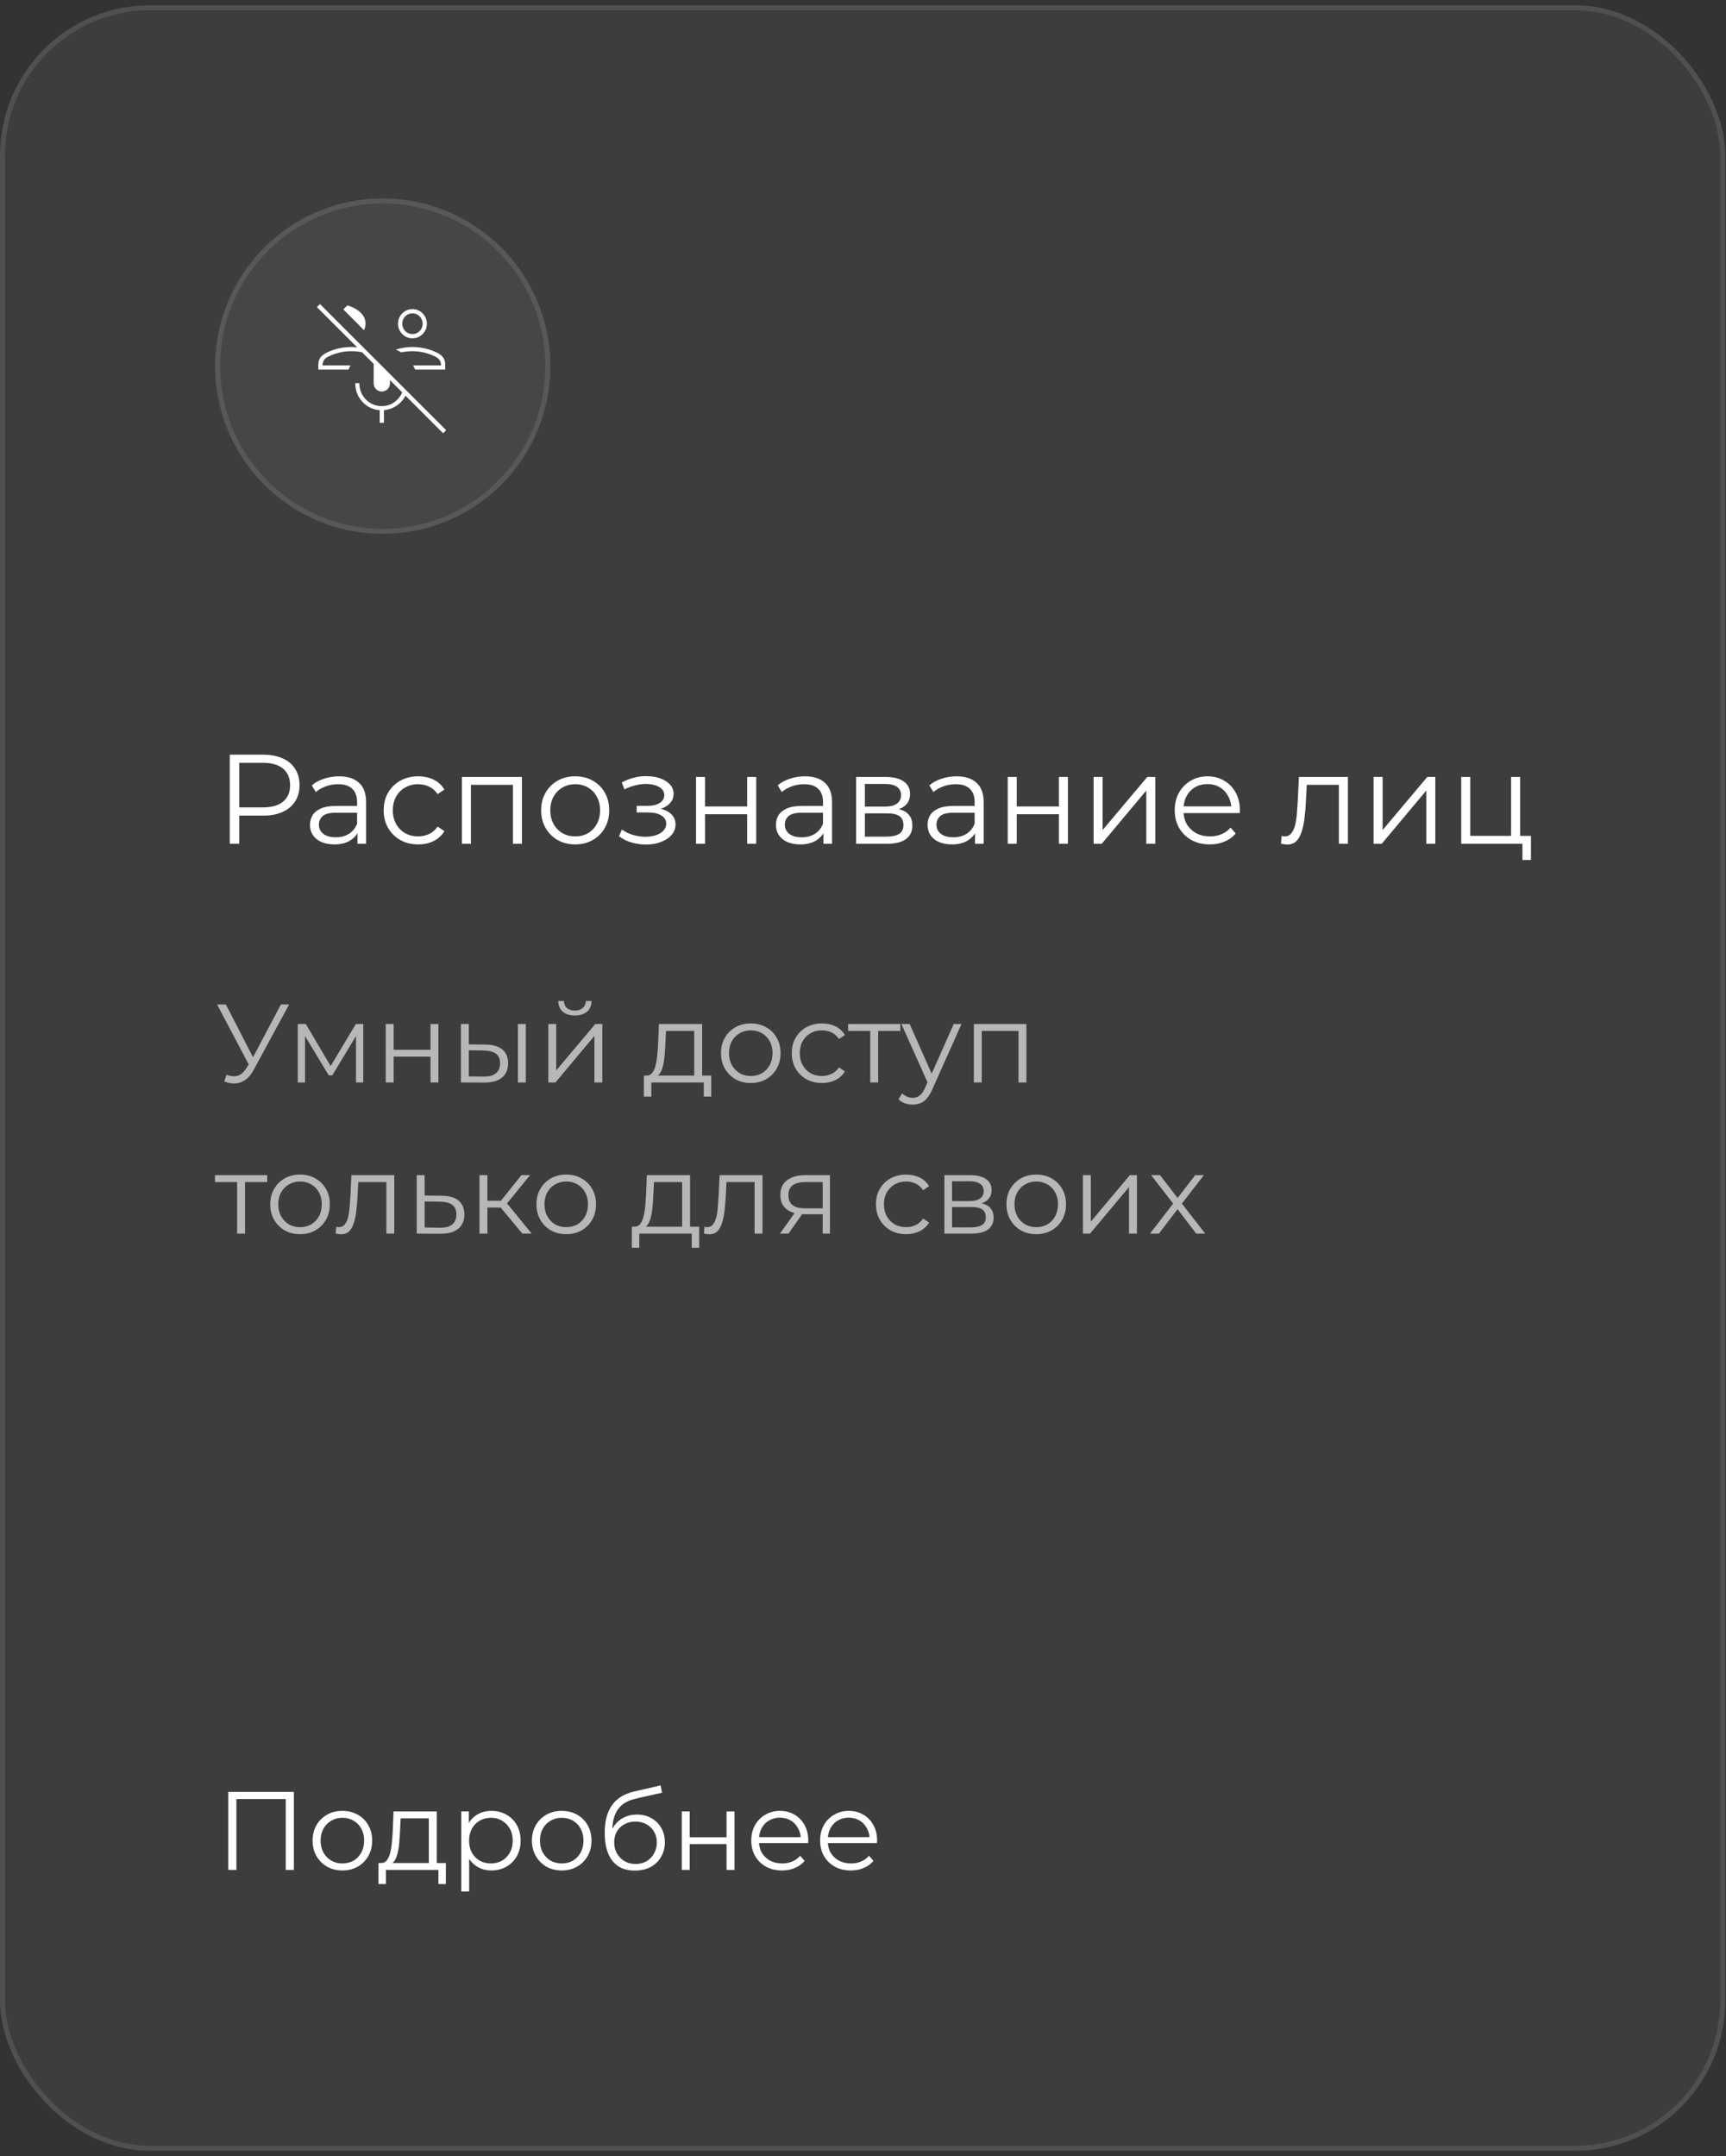
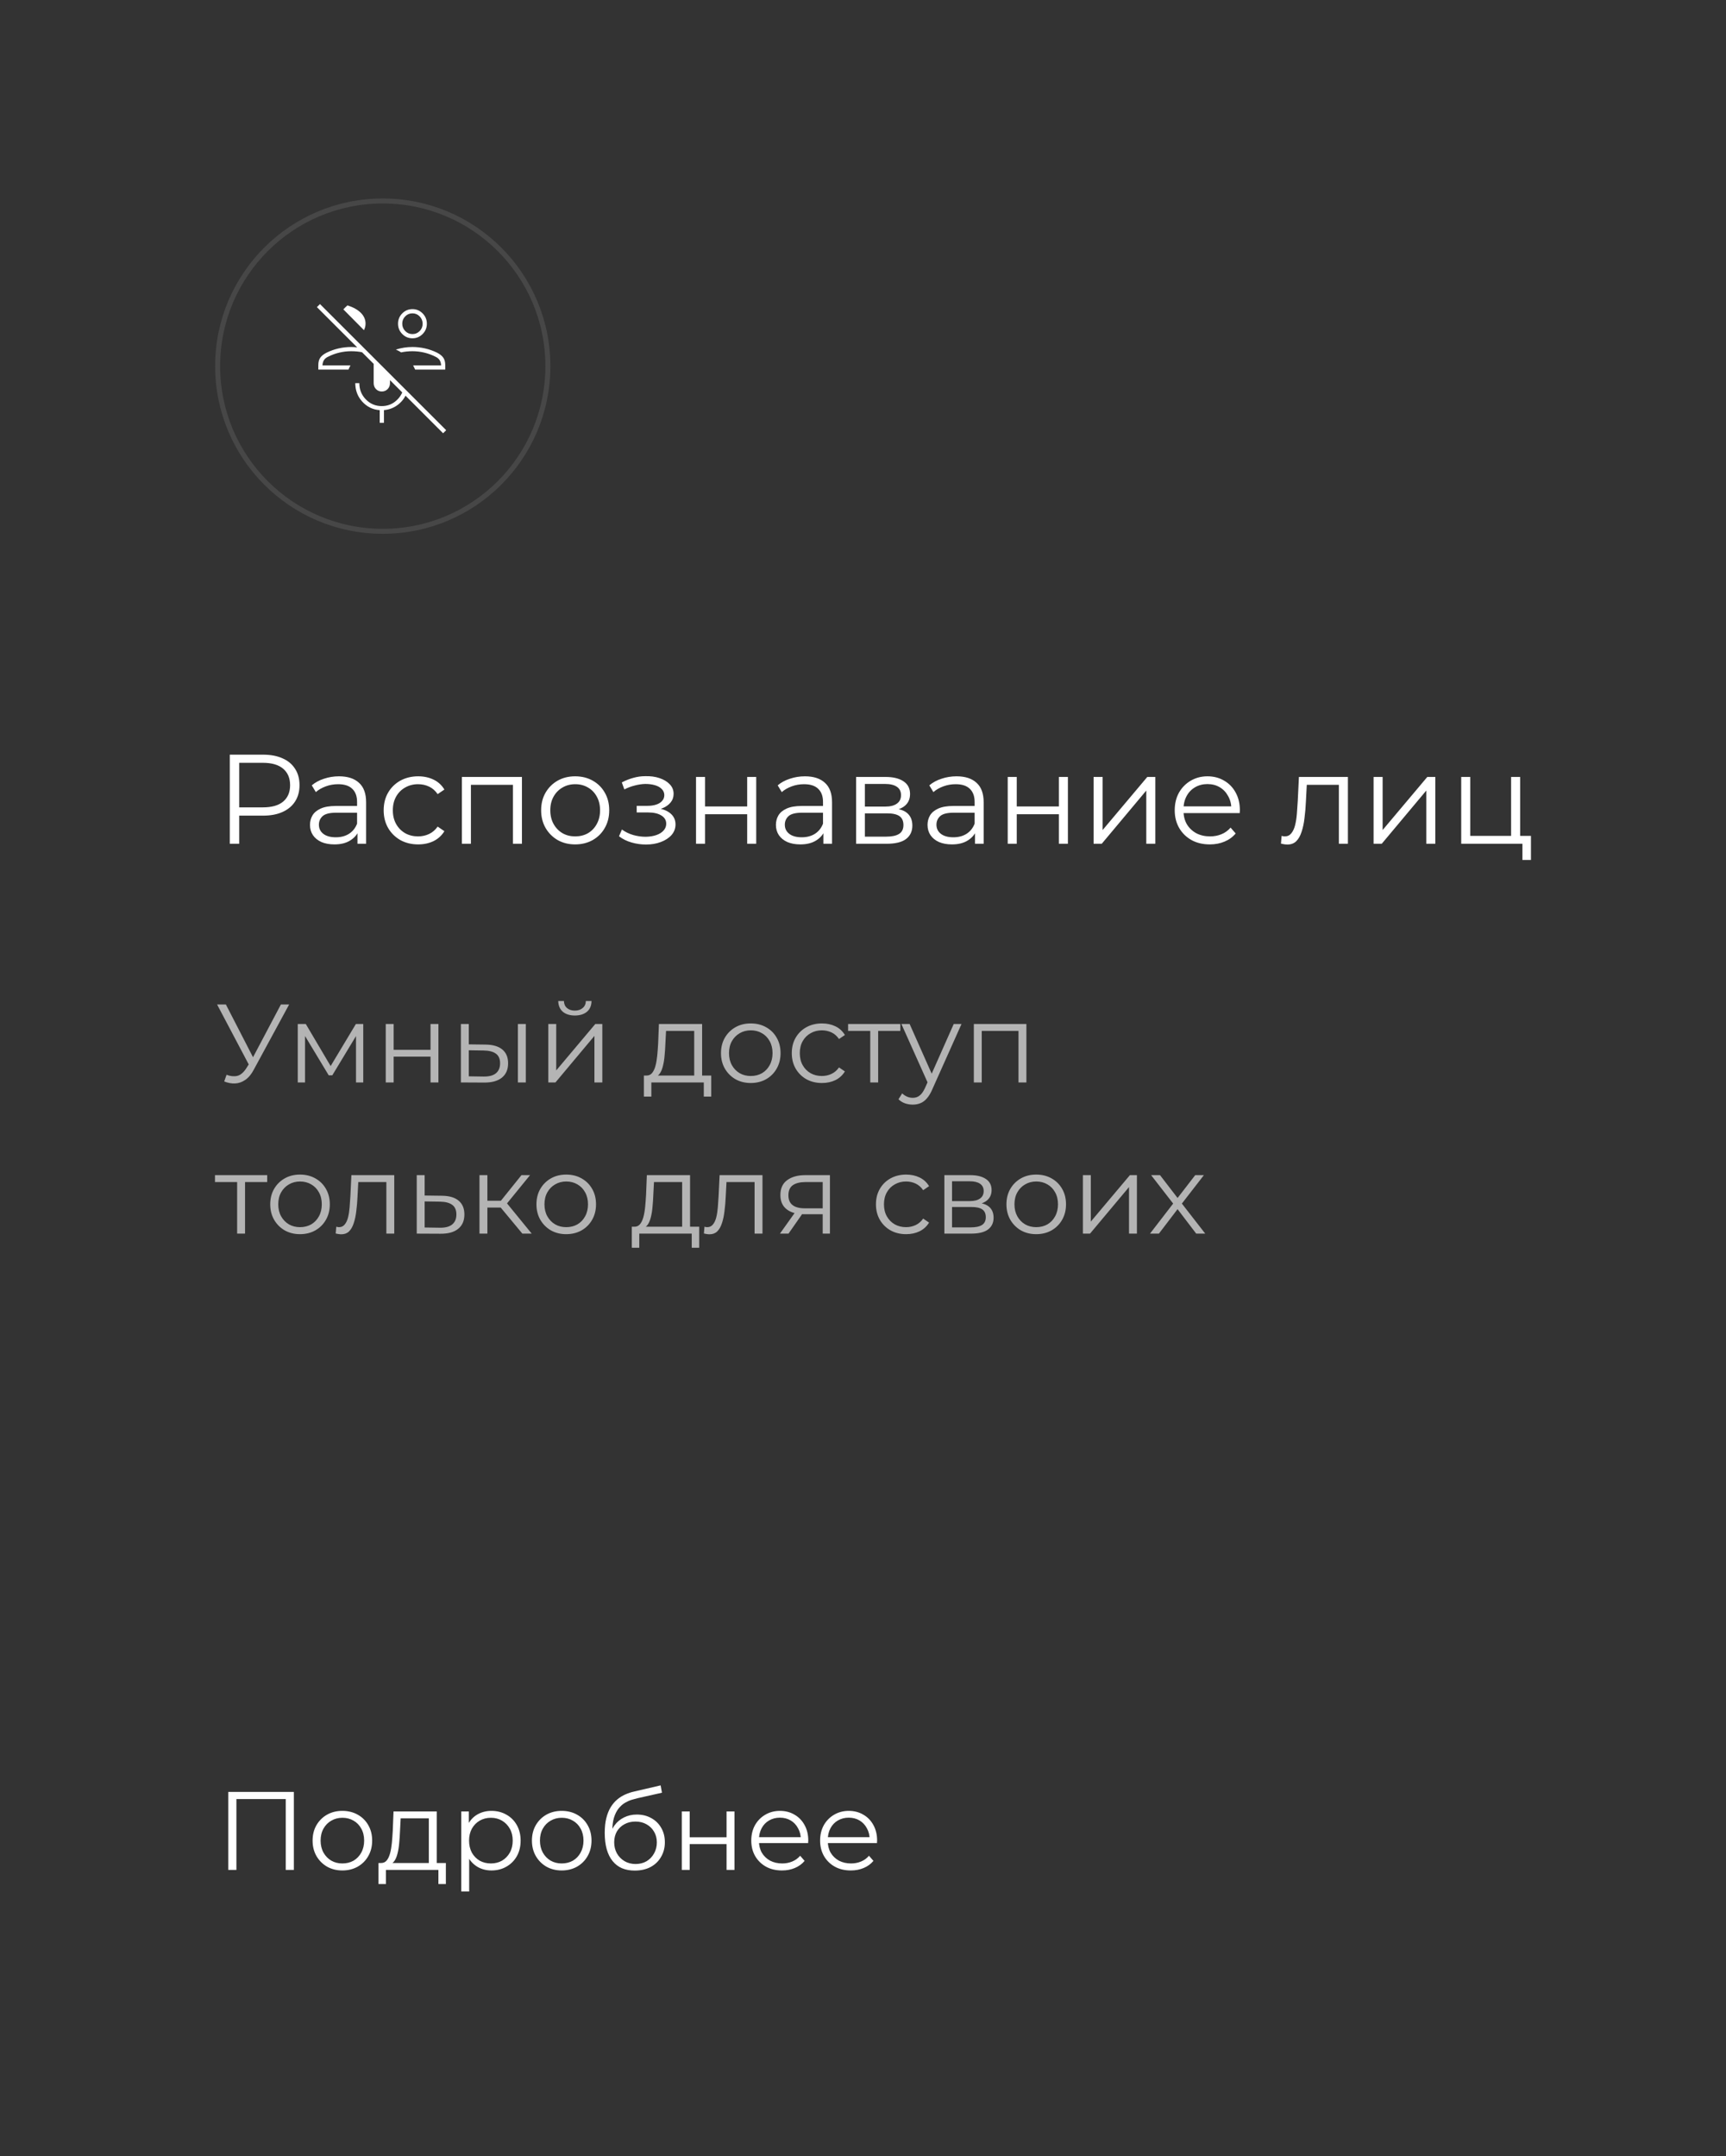
<svg xmlns="http://www.w3.org/2000/svg" width="217" height="271" viewBox="0 0 217 271" fill="none">
  <rect x="0" y="0" width="217" height="271" fill="#333333" stroke="none" />
  <g data-figma-bg-blur-radius="37.7545">
-     <rect y="0.662" width="216.91" height="269.673" rx="18.877" fill="white" fill-opacity="0.05" />
-     <rect x="0.315" y="0.977" width="216.281" height="269.044" rx="18.563" stroke="white" stroke-opacity="0.1" stroke-width="0.629" />
-   </g>
+     </g>
  <path d="M28.7 235.03V225.23H36.946V235.03H35.924V225.846L36.19 226.126H29.456L29.722 225.846V235.03H28.7ZM43.038 235.1C42.329 235.1 41.69 234.941 41.12 234.624C40.56 234.297 40.117 233.854 39.79 233.294C39.464 232.725 39.3 232.076 39.3 231.348C39.3 230.611 39.464 229.962 39.79 229.402C40.117 228.842 40.56 228.403 41.12 228.086C41.68 227.769 42.32 227.61 43.038 227.61C43.766 227.61 44.41 227.769 44.97 228.086C45.54 228.403 45.983 228.842 46.3 229.402C46.627 229.962 46.79 230.611 46.79 231.348C46.79 232.076 46.627 232.725 46.3 233.294C45.983 233.854 45.54 234.297 44.97 234.624C44.401 234.941 43.757 235.1 43.038 235.1ZM43.038 234.218C43.57 234.218 44.042 234.101 44.452 233.868C44.863 233.625 45.185 233.289 45.418 232.86C45.661 232.421 45.782 231.917 45.782 231.348C45.782 230.769 45.661 230.265 45.418 229.836C45.185 229.407 44.863 229.075 44.452 228.842C44.042 228.599 43.575 228.478 43.052 228.478C42.53 228.478 42.063 228.599 41.652 228.842C41.242 229.075 40.915 229.407 40.672 229.836C40.43 230.265 40.308 230.769 40.308 231.348C40.308 231.917 40.43 232.421 40.672 232.86C40.915 233.289 41.242 233.625 41.652 233.868C42.063 234.101 42.525 234.218 43.038 234.218ZM53.914 234.554V228.548H50.372L50.288 230.186C50.269 230.681 50.236 231.166 50.19 231.642C50.152 232.118 50.082 232.557 49.98 232.958C49.886 233.35 49.751 233.672 49.574 233.924C49.396 234.167 49.168 234.307 48.888 234.344L47.894 234.162C48.183 234.171 48.421 234.069 48.608 233.854C48.794 233.63 48.939 233.327 49.042 232.944C49.144 232.561 49.219 232.127 49.266 231.642C49.312 231.147 49.35 230.643 49.378 230.13L49.476 227.68H54.908V234.554H53.914ZM47.586 236.808V234.162H56.056V236.808H55.118V235.03H48.524V236.808H47.586ZM61.787 235.1C61.152 235.1 60.578 234.955 60.065 234.666C59.551 234.367 59.141 233.943 58.833 233.392C58.534 232.832 58.385 232.151 58.385 231.348C58.385 230.545 58.534 229.869 58.833 229.318C59.132 228.758 59.538 228.333 60.051 228.044C60.564 227.755 61.143 227.61 61.787 227.61C62.487 227.61 63.112 227.769 63.663 228.086C64.223 228.394 64.662 228.833 64.979 229.402C65.296 229.962 65.455 230.611 65.455 231.348C65.455 232.095 65.296 232.748 64.979 233.308C64.662 233.868 64.223 234.307 63.663 234.624C63.112 234.941 62.487 235.1 61.787 235.1ZM57.993 237.746V227.68H58.945V229.892L58.847 231.362L58.987 232.846V237.746H57.993ZM61.717 234.218C62.239 234.218 62.706 234.101 63.117 233.868C63.528 233.625 63.854 233.289 64.097 232.86C64.34 232.421 64.461 231.917 64.461 231.348C64.461 230.779 64.34 230.279 64.097 229.85C63.854 229.421 63.528 229.085 63.117 228.842C62.706 228.599 62.239 228.478 61.717 228.478C61.194 228.478 60.723 228.599 60.303 228.842C59.892 229.085 59.566 229.421 59.323 229.85C59.09 230.279 58.973 230.779 58.973 231.348C58.973 231.917 59.09 232.421 59.323 232.86C59.566 233.289 59.892 233.625 60.303 233.868C60.723 234.101 61.194 234.218 61.717 234.218ZM70.615 235.1C69.905 235.1 69.266 234.941 68.697 234.624C68.136 234.297 67.693 233.854 67.367 233.294C67.04 232.725 66.876 232.076 66.876 231.348C66.876 230.611 67.04 229.962 67.367 229.402C67.693 228.842 68.136 228.403 68.697 228.086C69.257 227.769 69.896 227.61 70.615 227.61C71.343 227.61 71.987 227.769 72.546 228.086C73.116 228.403 73.559 228.842 73.876 229.402C74.203 229.962 74.367 230.611 74.367 231.348C74.367 232.076 74.203 232.725 73.876 233.294C73.559 233.854 73.116 234.297 72.546 234.624C71.977 234.941 71.333 235.1 70.615 235.1ZM70.615 234.218C71.147 234.218 71.618 234.101 72.028 233.868C72.439 233.625 72.761 233.289 72.995 232.86C73.237 232.421 73.359 231.917 73.359 231.348C73.359 230.769 73.237 230.265 72.995 229.836C72.761 229.407 72.439 229.075 72.028 228.842C71.618 228.599 71.151 228.478 70.629 228.478C70.106 228.478 69.639 228.599 69.228 228.842C68.818 229.075 68.491 229.407 68.249 229.836C68.006 230.265 67.885 230.769 67.885 231.348C67.885 231.917 68.006 232.421 68.249 232.86C68.491 233.289 68.818 233.625 69.228 233.868C69.639 234.101 70.101 234.218 70.615 234.218ZM79.795 235.114C79.198 235.114 78.666 235.016 78.199 234.82C77.742 234.624 77.35 234.325 77.023 233.924C76.696 233.523 76.449 233.028 76.281 232.44C76.113 231.843 76.029 231.152 76.029 230.368C76.029 229.668 76.094 229.057 76.225 228.534C76.356 228.002 76.538 227.545 76.771 227.162C77.004 226.779 77.275 226.457 77.583 226.196C77.9 225.925 78.241 225.711 78.605 225.552C78.978 225.384 79.361 225.258 79.753 225.174L83.057 224.404L83.225 225.328L80.117 226.028C79.921 226.075 79.683 226.14 79.403 226.224C79.132 226.308 78.852 226.434 78.563 226.602C78.283 226.77 78.022 227.003 77.779 227.302C77.536 227.601 77.34 227.988 77.191 228.464C77.051 228.931 76.981 229.514 76.981 230.214C76.981 230.363 76.986 230.485 76.995 230.578C77.004 230.662 77.014 230.755 77.023 230.858C77.042 230.951 77.056 231.091 77.065 231.278L76.631 230.914C76.734 230.345 76.944 229.85 77.261 229.43C77.578 229.001 77.975 228.669 78.451 228.436C78.936 228.193 79.473 228.072 80.061 228.072C80.742 228.072 81.349 228.221 81.881 228.52C82.413 228.809 82.828 229.215 83.127 229.738C83.435 230.261 83.589 230.867 83.589 231.558C83.589 232.239 83.43 232.851 83.113 233.392C82.805 233.933 82.366 234.358 81.797 234.666C81.228 234.965 80.56 235.114 79.795 235.114ZM79.907 234.288C80.43 234.288 80.892 234.171 81.293 233.938C81.694 233.695 82.007 233.369 82.231 232.958C82.464 232.547 82.581 232.085 82.581 231.572C82.581 231.068 82.464 230.62 82.231 230.228C82.007 229.836 81.694 229.528 81.293 229.304C80.892 229.071 80.425 228.954 79.893 228.954C79.37 228.954 78.908 229.066 78.507 229.29C78.106 229.505 77.788 229.808 77.555 230.2C77.331 230.592 77.219 231.045 77.219 231.558C77.219 232.071 77.331 232.533 77.555 232.944C77.788 233.355 78.106 233.681 78.507 233.924C78.918 234.167 79.384 234.288 79.907 234.288ZM85.719 235.03V227.68H86.713V230.928H91.347V227.68H92.341V235.03H91.347V231.782H86.713V235.03H85.719ZM98.317 235.1C97.551 235.1 96.879 234.941 96.301 234.624C95.722 234.297 95.269 233.854 94.943 233.294C94.616 232.725 94.453 232.076 94.453 231.348C94.453 230.62 94.607 229.976 94.915 229.416C95.232 228.856 95.661 228.417 96.203 228.1C96.753 227.773 97.369 227.61 98.051 227.61C98.741 227.61 99.353 227.769 99.885 228.086C100.426 228.394 100.851 228.833 101.159 229.402C101.467 229.962 101.621 230.611 101.621 231.348C101.621 231.395 101.616 231.446 101.607 231.502C101.607 231.549 101.607 231.6 101.607 231.656H95.209V230.914H101.075L100.683 231.208C100.683 230.676 100.566 230.205 100.333 229.794C100.109 229.374 99.801 229.047 99.409 228.814C99.017 228.581 98.564 228.464 98.051 228.464C97.547 228.464 97.094 228.581 96.693 228.814C96.291 229.047 95.979 229.374 95.755 229.794C95.531 230.214 95.419 230.695 95.419 231.236V231.39C95.419 231.95 95.54 232.445 95.783 232.874C96.035 233.294 96.38 233.625 96.819 233.868C97.267 234.101 97.775 234.218 98.345 234.218C98.793 234.218 99.208 234.139 99.591 233.98C99.983 233.821 100.319 233.579 100.599 233.252L101.159 233.896C100.832 234.288 100.421 234.587 99.927 234.792C99.441 234.997 98.905 235.1 98.317 235.1ZM106.971 235.1C106.206 235.1 105.534 234.941 104.955 234.624C104.376 234.297 103.924 233.854 103.597 233.294C103.27 232.725 103.107 232.076 103.107 231.348C103.107 230.62 103.261 229.976 103.569 229.416C103.886 228.856 104.316 228.417 104.857 228.1C105.408 227.773 106.024 227.61 106.705 227.61C107.396 227.61 108.007 227.769 108.539 228.086C109.08 228.394 109.505 228.833 109.813 229.402C110.121 229.962 110.275 230.611 110.275 231.348C110.275 231.395 110.27 231.446 110.261 231.502C110.261 231.549 110.261 231.6 110.261 231.656H103.863V230.914H109.729L109.337 231.208C109.337 230.676 109.22 230.205 108.987 229.794C108.763 229.374 108.455 229.047 108.063 228.814C107.671 228.581 107.218 228.464 106.705 228.464C106.201 228.464 105.748 228.581 105.347 228.814C104.946 229.047 104.633 229.374 104.409 229.794C104.185 230.214 104.073 230.695 104.073 231.236V231.39C104.073 231.95 104.194 232.445 104.437 232.874C104.689 233.294 105.034 233.625 105.473 233.868C105.921 234.101 106.43 234.218 106.999 234.218C107.447 234.218 107.862 234.139 108.245 233.98C108.637 233.821 108.973 233.579 109.253 233.252L109.813 233.896C109.486 234.288 109.076 234.587 108.581 234.792C108.096 234.997 107.559 235.1 106.971 235.1Z" fill="white" />
  <path d="M28.888 106.055V94.855H33.08C34.029 94.855 34.845 95.01 35.528 95.319C36.211 95.618 36.733 96.055 37.096 96.631C37.469 97.197 37.656 97.885 37.656 98.695C37.656 99.484 37.469 100.167 37.096 100.743C36.733 101.309 36.211 101.746 35.528 102.055C34.845 102.365 34.029 102.519 33.08 102.519H29.544L30.072 101.959V106.055H28.888ZM30.072 102.055L29.544 101.479H33.048C34.168 101.479 35.016 101.239 35.592 100.759C36.179 100.269 36.472 99.581 36.472 98.695C36.472 97.799 36.179 97.106 35.592 96.615C35.016 96.124 34.168 95.879 33.048 95.879H29.544L30.072 95.319V102.055ZM44.941 106.055V104.199L44.893 103.895V100.791C44.893 100.077 44.691 99.527 44.285 99.143C43.891 98.759 43.299 98.567 42.509 98.567C41.965 98.567 41.448 98.658 40.957 98.839C40.467 99.02 40.051 99.26 39.709 99.559L39.197 98.711C39.624 98.349 40.136 98.071 40.733 97.879C41.331 97.677 41.96 97.575 42.621 97.575C43.709 97.575 44.547 97.847 45.133 98.391C45.731 98.924 46.029 99.74 46.029 100.839V106.055H44.941ZM42.045 106.135C41.416 106.135 40.867 106.034 40.397 105.831C39.939 105.618 39.587 105.33 39.341 104.967C39.096 104.594 38.973 104.167 38.973 103.687C38.973 103.25 39.075 102.855 39.277 102.503C39.491 102.141 39.832 101.853 40.301 101.639C40.781 101.415 41.421 101.303 42.221 101.303H45.117V102.151H42.253C41.443 102.151 40.877 102.295 40.557 102.583C40.248 102.871 40.093 103.229 40.093 103.655C40.093 104.135 40.28 104.519 40.653 104.807C41.027 105.095 41.549 105.239 42.221 105.239C42.861 105.239 43.411 105.095 43.869 104.807C44.339 104.509 44.68 104.082 44.893 103.527L45.149 104.311C44.936 104.866 44.563 105.309 44.029 105.639C43.507 105.97 42.845 106.135 42.045 106.135ZM52.574 106.135C51.742 106.135 50.995 105.954 50.334 105.591C49.683 105.218 49.171 104.711 48.797 104.071C48.424 103.421 48.237 102.679 48.237 101.847C48.237 101.005 48.424 100.263 48.797 99.623C49.171 98.983 49.683 98.482 50.334 98.119C50.995 97.757 51.742 97.575 52.574 97.575C53.288 97.575 53.934 97.714 54.51 97.991C55.086 98.269 55.539 98.684 55.87 99.239L55.022 99.815C54.733 99.388 54.376 99.074 53.95 98.871C53.523 98.668 53.059 98.567 52.557 98.567C51.96 98.567 51.422 98.706 50.941 98.983C50.462 99.25 50.083 99.629 49.806 100.119C49.528 100.61 49.389 101.186 49.389 101.847C49.389 102.509 49.528 103.085 49.806 103.575C50.083 104.066 50.462 104.45 50.941 104.727C51.422 104.994 51.96 105.127 52.557 105.127C53.059 105.127 53.523 105.026 53.95 104.823C54.376 104.621 54.733 104.311 55.022 103.895L55.87 104.471C55.539 105.015 55.086 105.431 54.51 105.719C53.934 105.997 53.288 106.135 52.574 106.135ZM58.069 106.055V97.655H65.621V106.055H64.485V98.343L64.773 98.647H58.917L59.205 98.343V106.055H58.069ZM72.306 106.135C71.496 106.135 70.765 105.954 70.114 105.591C69.474 105.218 68.968 104.711 68.594 104.071C68.221 103.421 68.034 102.679 68.034 101.847C68.034 101.005 68.221 100.263 68.594 99.623C68.968 98.983 69.474 98.482 70.114 98.119C70.754 97.757 71.485 97.575 72.306 97.575C73.138 97.575 73.874 97.757 74.514 98.119C75.165 98.482 75.672 98.983 76.034 99.623C76.408 100.263 76.594 101.005 76.594 101.847C76.594 102.679 76.408 103.421 76.034 104.071C75.672 104.711 75.165 105.218 74.514 105.591C73.864 105.954 73.128 106.135 72.306 106.135ZM72.306 105.127C72.914 105.127 73.453 104.994 73.922 104.727C74.392 104.45 74.76 104.066 75.026 103.575C75.304 103.074 75.442 102.498 75.442 101.847C75.442 101.186 75.304 100.61 75.026 100.119C74.76 99.629 74.392 99.25 73.922 98.983C73.453 98.706 72.92 98.567 72.322 98.567C71.725 98.567 71.192 98.706 70.722 98.983C70.253 99.25 69.88 99.629 69.602 100.119C69.325 100.61 69.186 101.186 69.186 101.847C69.186 102.498 69.325 103.074 69.602 103.575C69.88 104.066 70.253 104.45 70.722 104.727C71.192 104.994 71.72 105.127 72.306 105.127ZM81.216 106.151C80.608 106.151 80.005 106.066 79.408 105.895C78.81 105.725 78.282 105.463 77.824 105.111L78.192 104.263C78.597 104.562 79.066 104.791 79.6 104.951C80.133 105.101 80.661 105.175 81.184 105.175C81.706 105.165 82.16 105.09 82.544 104.951C82.928 104.813 83.226 104.621 83.44 104.375C83.653 104.13 83.76 103.853 83.76 103.543C83.76 103.095 83.557 102.749 83.152 102.503C82.746 102.247 82.192 102.119 81.488 102.119H80.048V101.287H81.408C81.824 101.287 82.192 101.234 82.512 101.127C82.832 101.021 83.077 100.866 83.248 100.663C83.429 100.461 83.52 100.221 83.52 99.943C83.52 99.644 83.413 99.388 83.2 99.175C82.997 98.962 82.714 98.802 82.352 98.695C81.989 98.588 81.578 98.535 81.12 98.535C80.704 98.546 80.272 98.61 79.824 98.727C79.376 98.834 78.933 98.999 78.496 99.223L78.176 98.343C78.666 98.087 79.152 97.895 79.632 97.767C80.122 97.629 80.613 97.559 81.104 97.559C81.776 97.538 82.378 97.618 82.912 97.799C83.456 97.981 83.888 98.242 84.208 98.583C84.528 98.914 84.688 99.314 84.688 99.783C84.688 100.199 84.56 100.562 84.304 100.871C84.048 101.181 83.706 101.421 83.28 101.591C82.853 101.762 82.368 101.847 81.824 101.847L81.872 101.543C82.832 101.543 83.578 101.73 84.112 102.103C84.656 102.477 84.928 102.983 84.928 103.623C84.928 104.125 84.762 104.567 84.432 104.951C84.101 105.325 83.653 105.618 83.088 105.831C82.533 106.045 81.909 106.151 81.216 106.151ZM87.507 106.055V97.655H88.643V101.367H93.939V97.655H95.075V106.055H93.939V102.343H88.643V106.055H87.507ZM103.52 106.055V104.199L103.472 103.895V100.791C103.472 100.077 103.269 99.527 102.864 99.143C102.469 98.759 101.877 98.567 101.088 98.567C100.544 98.567 100.026 98.658 99.535 98.839C99.045 99.02 98.629 99.26 98.287 99.559L97.775 98.711C98.202 98.349 98.714 98.071 99.311 97.879C99.909 97.677 100.538 97.575 101.2 97.575C102.288 97.575 103.125 97.847 103.712 98.391C104.309 98.924 104.608 99.74 104.608 100.839V106.055H103.52ZM100.624 106.135C99.994 106.135 99.445 106.034 98.975 105.831C98.517 105.618 98.165 105.33 97.919 104.967C97.674 104.594 97.552 104.167 97.552 103.687C97.552 103.25 97.653 102.855 97.856 102.503C98.069 102.141 98.41 101.853 98.879 101.639C99.359 101.415 99.999 101.303 100.799 101.303H103.696V102.151H100.832C100.021 102.151 99.456 102.295 99.135 102.583C98.826 102.871 98.671 103.229 98.671 103.655C98.671 104.135 98.858 104.519 99.231 104.807C99.605 105.095 100.128 105.239 100.799 105.239C101.44 105.239 101.989 105.095 102.448 104.807C102.917 104.509 103.258 104.082 103.472 103.527L103.728 104.311C103.514 104.866 103.141 105.309 102.608 105.639C102.085 105.97 101.424 106.135 100.624 106.135ZM107.632 106.055V97.655H111.344C112.293 97.655 113.04 97.837 113.584 98.199C114.138 98.562 114.416 99.095 114.416 99.799C114.416 100.482 114.154 101.01 113.632 101.383C113.109 101.746 112.421 101.927 111.568 101.927L111.792 101.591C112.794 101.591 113.53 101.778 114 102.151C114.469 102.525 114.704 103.063 114.704 103.767C114.704 104.493 114.437 105.058 113.904 105.463C113.381 105.858 112.565 106.055 111.456 106.055H107.632ZM108.736 105.159H111.408C112.122 105.159 112.661 105.047 113.024 104.823C113.397 104.589 113.584 104.215 113.584 103.703C113.584 103.191 113.418 102.818 113.088 102.583C112.757 102.349 112.234 102.231 111.52 102.231H108.736V105.159ZM108.736 101.383H111.264C111.914 101.383 112.41 101.261 112.752 101.015C113.104 100.77 113.28 100.413 113.28 99.943C113.28 99.474 113.104 99.122 112.752 98.887C112.41 98.653 111.914 98.535 111.264 98.535H108.736V101.383ZM122.582 106.055V104.199L122.534 103.895V100.791C122.534 100.077 122.331 99.527 121.926 99.143C121.531 98.759 120.939 98.567 120.15 98.567C119.606 98.567 119.089 98.658 118.598 98.839C118.107 99.02 117.691 99.26 117.35 99.559L116.838 98.711C117.265 98.349 117.777 98.071 118.374 97.879C118.971 97.677 119.601 97.575 120.262 97.575C121.35 97.575 122.187 97.847 122.774 98.391C123.371 98.924 123.67 99.74 123.67 100.839V106.055H122.582ZM119.686 106.135C119.057 106.135 118.507 106.034 118.038 105.831C117.579 105.618 117.227 105.33 116.982 104.967C116.737 104.594 116.614 104.167 116.614 103.687C116.614 103.25 116.715 102.855 116.918 102.503C117.131 102.141 117.473 101.853 117.942 101.639C118.422 101.415 119.062 101.303 119.862 101.303H122.758V102.151H119.894C119.083 102.151 118.518 102.295 118.198 102.583C117.889 102.871 117.734 103.229 117.734 103.655C117.734 104.135 117.921 104.519 118.294 104.807C118.667 105.095 119.19 105.239 119.862 105.239C120.502 105.239 121.051 105.095 121.51 104.807C121.979 104.509 122.321 104.082 122.534 103.527L122.79 104.311C122.577 104.866 122.203 105.309 121.67 105.639C121.147 105.97 120.486 106.135 119.686 106.135ZM126.694 106.055V97.655H127.83V101.367H133.126V97.655H134.262V106.055H133.126V102.343H127.83V106.055H126.694ZM137.491 106.055V97.655H138.627V104.327L144.243 97.655H145.251V106.055H144.115V99.367L138.515 106.055H137.491ZM152.107 106.135C151.232 106.135 150.464 105.954 149.803 105.591C149.141 105.218 148.624 104.711 148.251 104.071C147.877 103.421 147.691 102.679 147.691 101.847C147.691 101.015 147.867 100.279 148.219 99.639C148.581 98.999 149.072 98.498 149.691 98.135C150.32 97.762 151.024 97.575 151.803 97.575C152.592 97.575 153.291 97.757 153.899 98.119C154.517 98.471 155.003 98.972 155.355 99.623C155.707 100.263 155.883 101.005 155.883 101.847C155.883 101.901 155.877 101.959 155.867 102.023C155.867 102.077 155.867 102.135 155.867 102.199H148.555V101.351H155.259L154.811 101.687C154.811 101.079 154.677 100.541 154.411 100.071C154.155 99.591 153.803 99.218 153.355 98.951C152.907 98.684 152.389 98.551 151.803 98.551C151.227 98.551 150.709 98.684 150.251 98.951C149.792 99.218 149.435 99.591 149.179 100.071C148.923 100.551 148.795 101.101 148.795 101.719V101.895C148.795 102.535 148.933 103.101 149.211 103.591C149.499 104.071 149.893 104.45 150.395 104.727C150.907 104.994 151.488 105.127 152.139 105.127C152.651 105.127 153.125 105.037 153.563 104.855C154.011 104.674 154.395 104.397 154.715 104.023L155.355 104.759C154.981 105.207 154.512 105.549 153.947 105.783C153.392 106.018 152.779 106.135 152.107 106.135ZM161.049 106.039L161.129 105.063C161.203 105.074 161.273 105.09 161.337 105.111C161.411 105.122 161.475 105.127 161.529 105.127C161.87 105.127 162.142 104.999 162.345 104.743C162.558 104.487 162.718 104.146 162.825 103.719C162.931 103.293 163.006 102.813 163.049 102.279C163.091 101.735 163.129 101.191 163.161 100.647L163.305 97.655H169.465V106.055H168.329V98.311L168.617 98.647H164.041L164.313 98.295L164.185 100.727C164.153 101.453 164.094 102.146 164.009 102.807C163.934 103.469 163.811 104.05 163.641 104.551C163.481 105.053 163.257 105.447 162.969 105.735C162.681 106.013 162.313 106.151 161.865 106.151C161.737 106.151 161.603 106.141 161.465 106.119C161.337 106.098 161.198 106.071 161.049 106.039ZM172.694 106.055V97.655H173.83V104.327L179.446 97.655H180.454V106.055H179.318V99.367L173.718 106.055H172.694ZM183.71 106.055V97.655H184.846V105.063H189.982V97.655H191.118V106.055H183.71ZM191.406 108.087V105.959L191.694 106.055H189.982V105.063H192.478V108.087H191.406Z" fill="white" />
  <path d="M28.484 135.089C28.96 135.276 29.408 135.323 29.828 135.229C30.248 135.127 30.635 134.795 30.99 134.235L31.466 133.479L31.564 133.353L35.316 126.255H36.352L31.9 134.459C31.601 135.029 31.247 135.453 30.836 135.733C30.435 136.013 30.005 136.163 29.548 136.181C29.1 136.2 28.647 136.116 28.19 135.929L28.484 135.089ZM31.536 134.291L27.294 126.255H28.4L32.096 133.437L31.536 134.291ZM37.437 136.055V128.705H38.445L41.777 134.347H41.357L44.745 128.705H45.669V136.055H44.759V129.839L44.941 129.923L41.777 135.159H41.329L38.137 129.867L38.347 129.825V136.055H37.437ZM48.498 136.055V128.705H49.492V131.953H54.126V128.705H55.12V136.055H54.126V132.807H49.492V136.055H48.498ZM65.113 136.055V128.705H66.107V136.055H65.113ZM61.039 131.295C61.963 131.305 62.668 131.51 63.153 131.911C63.639 132.313 63.881 132.891 63.881 133.647C63.881 134.431 63.62 135.033 63.097 135.453C62.575 135.873 61.828 136.079 60.857 136.069L57.945 136.055V128.705H58.939V131.267L61.039 131.295ZM60.787 135.313C61.478 135.323 61.996 135.187 62.341 134.907C62.696 134.618 62.873 134.198 62.873 133.647C62.873 133.097 62.701 132.695 62.355 132.443C62.01 132.182 61.487 132.047 60.787 132.037L58.939 132.009V135.285L60.787 135.313ZM68.937 136.055V128.705H69.931V134.543L74.845 128.705H75.727V136.055H74.733V130.203L69.833 136.055H68.937ZM72.269 127.641C71.653 127.641 71.154 127.487 70.771 127.179C70.398 126.862 70.202 126.409 70.183 125.821H70.897C70.907 126.195 71.037 126.489 71.289 126.703C71.541 126.918 71.868 127.025 72.269 127.025C72.671 127.025 72.997 126.918 73.249 126.703C73.511 126.489 73.646 126.195 73.655 125.821H74.369C74.36 126.409 74.164 126.862 73.781 127.179C73.399 127.487 72.895 127.641 72.269 127.641ZM87.28 135.579V129.573H83.738L83.654 131.211C83.635 131.706 83.603 132.191 83.556 132.667C83.519 133.143 83.449 133.582 83.346 133.983C83.253 134.375 83.118 134.697 82.94 134.949C82.763 135.192 82.534 135.332 82.254 135.369L81.26 135.187C81.549 135.197 81.787 135.094 81.974 134.879C82.161 134.655 82.305 134.352 82.408 133.969C82.511 133.587 82.585 133.153 82.632 132.667C82.679 132.173 82.716 131.669 82.744 131.155L82.842 128.705H88.274V135.579H87.28ZM80.952 137.833V135.187H89.422V137.833H88.484V136.055H81.89V137.833H80.952ZM94.383 136.125C93.674 136.125 93.035 135.967 92.465 135.649C91.905 135.323 91.462 134.879 91.135 134.319C90.809 133.75 90.645 133.101 90.645 132.373C90.645 131.636 90.809 130.987 91.135 130.427C91.462 129.867 91.905 129.429 92.465 129.111C93.025 128.794 93.665 128.635 94.383 128.635C95.111 128.635 95.755 128.794 96.315 129.111C96.885 129.429 97.328 129.867 97.645 130.427C97.972 130.987 98.135 131.636 98.135 132.373C98.135 133.101 97.972 133.75 97.645 134.319C97.328 134.879 96.885 135.323 96.315 135.649C95.746 135.967 95.102 136.125 94.383 136.125ZM94.383 135.243C94.915 135.243 95.387 135.127 95.797 134.893C96.208 134.651 96.53 134.315 96.763 133.885C97.006 133.447 97.127 132.943 97.127 132.373C97.127 131.795 97.006 131.291 96.763 130.861C96.53 130.432 96.208 130.101 95.797 129.867C95.387 129.625 94.92 129.503 94.397 129.503C93.875 129.503 93.408 129.625 92.997 129.867C92.587 130.101 92.26 130.432 92.017 130.861C91.775 131.291 91.653 131.795 91.653 132.373C91.653 132.943 91.775 133.447 92.017 133.885C92.26 134.315 92.587 134.651 92.997 134.893C93.408 135.127 93.87 135.243 94.383 135.243ZM103.34 136.125C102.612 136.125 101.958 135.967 101.38 135.649C100.81 135.323 100.362 134.879 100.036 134.319C99.709 133.75 99.546 133.101 99.546 132.373C99.546 131.636 99.709 130.987 100.036 130.427C100.362 129.867 100.81 129.429 101.38 129.111C101.958 128.794 102.612 128.635 103.34 128.635C103.965 128.635 104.53 128.757 105.034 128.999C105.538 129.242 105.934 129.606 106.224 130.091L105.482 130.595C105.23 130.222 104.917 129.947 104.544 129.769C104.17 129.592 103.764 129.503 103.326 129.503C102.803 129.503 102.332 129.625 101.912 129.867C101.492 130.101 101.16 130.432 100.918 130.861C100.675 131.291 100.554 131.795 100.554 132.373C100.554 132.952 100.675 133.456 100.918 133.885C101.16 134.315 101.492 134.651 101.912 134.893C102.332 135.127 102.803 135.243 103.326 135.243C103.764 135.243 104.17 135.155 104.544 134.977C104.917 134.8 105.23 134.529 105.482 134.165L106.224 134.669C105.934 135.145 105.538 135.509 105.034 135.761C104.53 136.004 103.965 136.125 103.34 136.125ZM109.412 136.055V129.307L109.664 129.573H106.626V128.705H113.192V129.573H110.154L110.406 129.307V136.055H109.412ZM114.755 138.841C114.41 138.841 114.078 138.785 113.761 138.673C113.453 138.561 113.187 138.393 112.963 138.169L113.425 137.427C113.612 137.605 113.812 137.74 114.027 137.833C114.251 137.936 114.498 137.987 114.769 137.987C115.096 137.987 115.376 137.894 115.609 137.707C115.852 137.53 116.08 137.213 116.295 136.755L116.771 135.677L116.883 135.523L119.907 128.705H120.887L117.205 136.937C117 137.413 116.771 137.791 116.519 138.071C116.276 138.351 116.01 138.547 115.721 138.659C115.432 138.781 115.11 138.841 114.755 138.841ZM116.715 136.265L113.327 128.705H114.363L117.359 135.453L116.715 136.265ZM122.435 136.055V128.705H129.043V136.055H128.049V129.307L128.301 129.573H123.177L123.429 129.307V136.055H122.435ZM29.814 155.055V148.307L30.066 148.573H27.028V147.705H33.594V148.573H30.556L30.808 148.307V155.055H29.814ZM37.713 155.125C37.004 155.125 36.365 154.967 35.795 154.649C35.235 154.323 34.792 153.879 34.465 153.319C34.139 152.75 33.975 152.101 33.975 151.373C33.975 150.636 34.139 149.987 34.465 149.427C34.792 148.867 35.235 148.429 35.795 148.111C36.355 147.794 36.995 147.635 37.713 147.635C38.441 147.635 39.085 147.794 39.645 148.111C40.215 148.429 40.658 148.867 40.975 149.427C41.302 149.987 41.465 150.636 41.465 151.373C41.465 152.101 41.302 152.75 40.975 153.319C40.658 153.879 40.215 154.323 39.645 154.649C39.076 154.967 38.432 155.125 37.713 155.125ZM37.713 154.243C38.245 154.243 38.717 154.127 39.127 153.893C39.538 153.651 39.86 153.315 40.093 152.885C40.336 152.447 40.457 151.943 40.457 151.373C40.457 150.795 40.336 150.291 40.093 149.861C39.86 149.432 39.538 149.101 39.127 148.867C38.717 148.625 38.25 148.503 37.727 148.503C37.205 148.503 36.738 148.625 36.327 148.867C35.917 149.101 35.59 149.432 35.347 149.861C35.105 150.291 34.983 150.795 34.983 151.373C34.983 151.943 35.105 152.447 35.347 152.885C35.59 153.315 35.917 153.651 36.327 153.893C36.738 154.127 37.2 154.243 37.713 154.243ZM42.205 155.041L42.275 154.187C42.34 154.197 42.401 154.211 42.457 154.229C42.522 154.239 42.578 154.243 42.625 154.243C42.923 154.243 43.161 154.131 43.339 153.907C43.525 153.683 43.665 153.385 43.759 153.011C43.852 152.638 43.917 152.218 43.955 151.751C43.992 151.275 44.025 150.799 44.053 150.323L44.179 147.705H49.569V155.055H48.575V148.279L48.827 148.573H44.823L45.061 148.265L44.949 150.393C44.921 151.028 44.869 151.635 44.795 152.213C44.729 152.792 44.622 153.301 44.473 153.739C44.333 154.178 44.137 154.523 43.885 154.775C43.633 155.018 43.311 155.139 42.919 155.139C42.807 155.139 42.69 155.13 42.569 155.111C42.457 155.093 42.335 155.069 42.205 155.041ZM55.559 150.295C56.483 150.305 57.182 150.51 57.658 150.911C58.144 151.313 58.386 151.891 58.386 152.647C58.386 153.431 58.125 154.033 57.602 154.453C57.089 154.873 56.343 155.079 55.362 155.069L52.395 155.055V147.705H53.389V150.267L55.559 150.295ZM55.306 154.313C55.988 154.323 56.501 154.187 56.846 153.907C57.201 153.618 57.379 153.198 57.379 152.647C57.379 152.097 57.206 151.695 56.861 151.443C56.515 151.182 55.997 151.047 55.306 151.037L53.389 151.009V154.285L55.306 154.313ZM65.673 155.055L62.649 151.415L63.475 150.925L66.849 155.055H65.673ZM60.283 155.055V147.705H61.277V155.055H60.283ZM60.969 151.779V150.925H63.335V151.779H60.969ZM63.559 151.485L62.635 151.345L65.561 147.705H66.639L63.559 151.485ZM71.182 155.125C70.473 155.125 69.834 154.967 69.264 154.649C68.704 154.323 68.261 153.879 67.934 153.319C67.608 152.75 67.444 152.101 67.444 151.373C67.444 150.636 67.608 149.987 67.934 149.427C68.261 148.867 68.704 148.429 69.264 148.111C69.824 147.794 70.463 147.635 71.182 147.635C71.91 147.635 72.554 147.794 73.114 148.111C73.683 148.429 74.127 148.867 74.444 149.427C74.771 149.987 74.934 150.636 74.934 151.373C74.934 152.101 74.771 152.75 74.444 153.319C74.127 153.879 73.683 154.323 73.114 154.649C72.545 154.967 71.901 155.125 71.182 155.125ZM71.182 154.243C71.714 154.243 72.186 154.127 72.596 153.893C73.007 153.651 73.329 153.315 73.562 152.885C73.805 152.447 73.926 151.943 73.926 151.373C73.926 150.795 73.805 150.291 73.562 149.861C73.329 149.432 73.007 149.101 72.596 148.867C72.186 148.625 71.719 148.503 71.196 148.503C70.674 148.503 70.207 148.625 69.796 148.867C69.385 149.101 69.059 149.432 68.816 149.861C68.573 150.291 68.452 150.795 68.452 151.373C68.452 151.943 68.573 152.447 68.816 152.885C69.059 153.315 69.385 153.651 69.796 153.893C70.207 154.127 70.669 154.243 71.182 154.243ZM85.763 154.579V148.573H82.221L82.137 150.211C82.118 150.706 82.085 151.191 82.039 151.667C82.001 152.143 81.931 152.582 81.829 152.983C81.735 153.375 81.6 153.697 81.423 153.949C81.245 154.192 81.017 154.332 80.737 154.369L79.743 154.187C80.032 154.197 80.27 154.094 80.457 153.879C80.643 153.655 80.788 153.352 80.891 152.969C80.993 152.587 81.068 152.153 81.115 151.667C81.161 151.173 81.199 150.669 81.227 150.155L81.325 147.705H86.757V154.579H85.763ZM79.435 156.833V154.187H87.905V156.833H86.967V155.055H80.373V156.833H79.435ZM88.498 155.041L88.568 154.187C88.633 154.197 88.694 154.211 88.75 154.229C88.815 154.239 88.871 154.243 88.918 154.243C89.216 154.243 89.454 154.131 89.632 153.907C89.818 153.683 89.958 153.385 90.052 153.011C90.145 152.638 90.21 152.218 90.248 151.751C90.285 151.275 90.318 150.799 90.346 150.323L90.472 147.705H95.862V155.055H94.868V148.279L95.12 148.573H91.116L91.354 148.265L91.242 150.393C91.214 151.028 91.162 151.635 91.088 152.213C91.022 152.792 90.915 153.301 90.766 153.739C90.626 154.178 90.43 154.523 90.178 154.775C89.926 155.018 89.604 155.139 89.212 155.139C89.1 155.139 88.983 155.13 88.862 155.111C88.75 155.093 88.628 155.069 88.498 155.041ZM103.433 155.055V152.409L103.615 152.619H101.123C100.181 152.619 99.443 152.414 98.911 152.003C98.379 151.593 98.113 150.995 98.113 150.211C98.113 149.371 98.398 148.746 98.967 148.335C99.537 147.915 100.297 147.705 101.249 147.705H104.343V155.055H103.433ZM98.057 155.055L100.073 152.227H101.109L99.135 155.055H98.057ZM103.433 152.115V148.279L103.615 148.573H101.277C100.596 148.573 100.064 148.704 99.681 148.965C99.308 149.227 99.121 149.651 99.121 150.239C99.121 151.331 99.817 151.877 101.207 151.877H103.615L103.433 152.115ZM113.922 155.125C113.194 155.125 112.54 154.967 111.962 154.649C111.392 154.323 110.944 153.879 110.618 153.319C110.291 152.75 110.128 152.101 110.128 151.373C110.128 150.636 110.291 149.987 110.618 149.427C110.944 148.867 111.392 148.429 111.962 148.111C112.54 147.794 113.194 147.635 113.922 147.635C114.547 147.635 115.112 147.757 115.616 147.999C116.12 148.242 116.516 148.606 116.806 149.091L116.064 149.595C115.812 149.222 115.499 148.947 115.126 148.769C114.752 148.592 114.346 148.503 113.908 148.503C113.385 148.503 112.914 148.625 112.494 148.867C112.074 149.101 111.742 149.432 111.5 149.861C111.257 150.291 111.136 150.795 111.136 151.373C111.136 151.952 111.257 152.456 111.5 152.885C111.742 153.315 112.074 153.651 112.494 153.893C112.914 154.127 113.385 154.243 113.908 154.243C114.346 154.243 114.752 154.155 115.126 153.977C115.499 153.8 115.812 153.529 116.064 153.165L116.806 153.669C116.516 154.145 116.12 154.509 115.616 154.761C115.112 155.004 114.547 155.125 113.922 155.125ZM118.73 155.055V147.705H121.978C122.809 147.705 123.462 147.864 123.938 148.181C124.424 148.499 124.666 148.965 124.666 149.581C124.666 150.179 124.438 150.641 123.98 150.967C123.523 151.285 122.921 151.443 122.174 151.443L122.37 151.149C123.248 151.149 123.892 151.313 124.302 151.639C124.713 151.966 124.918 152.437 124.918 153.053C124.918 153.688 124.685 154.183 124.218 154.537C123.761 154.883 123.047 155.055 122.076 155.055H118.73ZM119.696 154.271H122.034C122.66 154.271 123.131 154.173 123.448 153.977C123.775 153.772 123.938 153.445 123.938 152.997C123.938 152.549 123.794 152.223 123.504 152.017C123.215 151.812 122.758 151.709 122.132 151.709H119.696V154.271ZM119.696 150.967H121.908C122.478 150.967 122.912 150.86 123.21 150.645C123.518 150.431 123.672 150.118 123.672 149.707C123.672 149.297 123.518 148.989 123.21 148.783C122.912 148.578 122.478 148.475 121.908 148.475H119.696V150.967ZM130.272 155.125C129.563 155.125 128.923 154.967 128.354 154.649C127.794 154.323 127.351 153.879 127.024 153.319C126.697 152.75 126.534 152.101 126.534 151.373C126.534 150.636 126.697 149.987 127.024 149.427C127.351 148.867 127.794 148.429 128.354 148.111C128.914 147.794 129.553 147.635 130.272 147.635C131 147.635 131.644 147.794 132.204 148.111C132.773 148.429 133.217 148.867 133.534 149.427C133.861 149.987 134.024 150.636 134.024 151.373C134.024 152.101 133.861 152.75 133.534 153.319C133.217 153.879 132.773 154.323 132.204 154.649C131.635 154.967 130.991 155.125 130.272 155.125ZM130.272 154.243C130.804 154.243 131.275 154.127 131.686 153.893C132.097 153.651 132.419 153.315 132.652 152.885C132.895 152.447 133.016 151.943 133.016 151.373C133.016 150.795 132.895 150.291 132.652 149.861C132.419 149.432 132.097 149.101 131.686 148.867C131.275 148.625 130.809 148.503 130.286 148.503C129.763 148.503 129.297 148.625 128.886 148.867C128.475 149.101 128.149 149.432 127.906 149.861C127.663 150.291 127.542 150.795 127.542 151.373C127.542 151.943 127.663 152.447 127.906 152.885C128.149 153.315 128.475 153.651 128.886 153.893C129.297 154.127 129.759 154.243 130.272 154.243ZM136.148 155.055V147.705H137.142V153.543L142.056 147.705H142.938V155.055H141.944V149.203L137.044 155.055H136.148ZM144.583 155.055L147.691 151.023L147.677 151.513L144.723 147.705H145.843L148.265 150.855L147.845 150.841L150.267 147.705H151.359L148.377 151.555L148.391 151.023L151.527 155.055H150.393L147.831 151.695L148.223 151.751L145.703 155.055H144.583Z" fill="white" fill-opacity="0.63" />
  <g data-figma-bg-blur-radius="37.7545">
-     <circle cx="48.122" cy="46.021" r="21.075" fill="white" fill-opacity="0.05" />
    <circle cx="48.122" cy="46.021" r="20.76" stroke="white" stroke-opacity="0.1" stroke-width="0.629" />
  </g>
  <path d="M55.708 54.458L39.844 38.604L40.229 38.219L56.094 54.073L55.708 54.458ZM55.979 46.458H52.198C52.149 46.361 52.106 46.271 52.068 46.188C52.029 46.104 51.986 46.017 51.938 45.927H55.458C55.444 45.656 55.38 45.433 55.267 45.258C55.153 45.083 54.977 44.941 54.74 44.833C54.288 44.604 53.819 44.432 53.333 44.318C52.847 44.203 52.354 44.146 51.855 44.146C51.614 44.146 51.374 44.158 51.135 44.182C50.897 44.207 50.661 44.243 50.427 44.292C50.326 44.221 50.221 44.159 50.111 44.103C50.001 44.048 49.887 43.993 49.771 43.938C50.104 43.833 50.443 43.754 50.788 43.698C51.132 43.642 51.489 43.615 51.858 43.615C52.39 43.615 52.918 43.675 53.442 43.794C53.966 43.914 54.471 44.094 54.958 44.333C55.319 44.521 55.58 44.733 55.74 44.969C55.899 45.205 55.979 45.51 55.979 45.885V46.458ZM51.853 42.521C51.354 42.521 50.927 42.341 50.573 41.982C50.219 41.623 50.042 41.19 50.042 40.685C50.042 40.18 50.219 39.748 50.574 39.391C50.929 39.033 51.356 38.854 51.855 38.854C52.355 38.854 52.781 39.034 53.135 39.393C53.49 39.752 53.667 40.185 53.667 40.69C53.667 41.195 53.489 41.627 53.134 41.984C52.779 42.342 52.352 42.521 51.853 42.521ZM51.855 41.99C52.213 41.99 52.515 41.864 52.763 41.612C53.011 41.361 53.135 41.054 53.135 40.693C53.135 40.331 53.011 40.023 52.762 39.768C52.514 39.513 52.211 39.385 51.853 39.385C51.496 39.385 51.193 39.511 50.945 39.763C50.697 40.014 50.573 40.321 50.573 40.682C50.573 41.044 50.697 41.352 50.946 41.607C51.195 41.862 51.498 41.99 51.855 41.99ZM40.021 46.458V45.885C40.021 45.51 40.101 45.205 40.26 44.969C40.42 44.733 40.684 44.521 41.052 44.333C41.531 44.097 42.033 43.918 42.557 43.797C43.082 43.675 43.611 43.615 44.146 43.615C44.405 43.615 44.656 43.63 44.898 43.661C45.139 43.693 45.385 43.729 45.635 43.771V44.302C45.391 44.244 45.145 44.204 44.899 44.181C44.653 44.157 44.402 44.146 44.146 44.146C43.646 44.146 43.153 44.203 42.667 44.318C42.181 44.432 41.712 44.604 41.26 44.833C41.023 44.941 40.847 45.083 40.733 45.258C40.62 45.433 40.556 45.656 40.542 45.927H44.062C44.014 46.017 43.971 46.104 43.932 46.188C43.894 46.271 43.854 46.361 43.813 46.458H40.021ZM45.76 41.5L43.167 38.885C43.264 38.785 43.353 38.694 43.434 38.612C43.515 38.53 43.6 38.455 43.688 38.385C44.424 38.621 44.986 38.936 45.375 39.33C45.764 39.723 45.958 40.175 45.958 40.685C45.958 40.836 45.94 40.978 45.904 41.112C45.867 41.246 45.819 41.375 45.76 41.5ZM48.001 49.208C47.708 49.208 47.464 49.107 47.27 48.905C47.076 48.703 46.979 48.453 46.979 48.156V45.812C46.979 45.688 46.996 45.574 47.031 45.471C47.066 45.368 47.115 45.267 47.178 45.167L49.031 47.021V48.156C49.031 48.453 48.933 48.703 48.736 48.905C48.539 49.107 48.294 49.208 48.001 49.208ZM47.74 53.146V51.552C46.871 51.49 46.142 51.135 45.552 50.49C44.962 49.844 44.667 49.066 44.667 48.156H45.177C45.177 48.96 45.45 49.642 45.996 50.202C46.541 50.762 47.208 51.042 47.995 51.042C48.686 51.042 49.283 50.823 49.786 50.385C50.29 49.948 50.615 49.403 50.76 48.75L51.198 49.188C50.996 49.847 50.63 50.391 50.099 50.818C49.568 51.245 48.958 51.489 48.271 51.549V53.146H47.74Z" fill="white" />
  <defs>
    <clipPath id="bgblur_0_21_19_clip_path" transform="translate(37.755 37.092)">
      <rect y="0.662" width="216.91" height="269.673" rx="18.877" />
    </clipPath>
    <clipPath id="bgblur_1_21_19_clip_path" transform="translate(10.707 12.808)">
      <circle cx="48.122" cy="46.021" r="21.075" />
    </clipPath>
  </defs>
</svg>